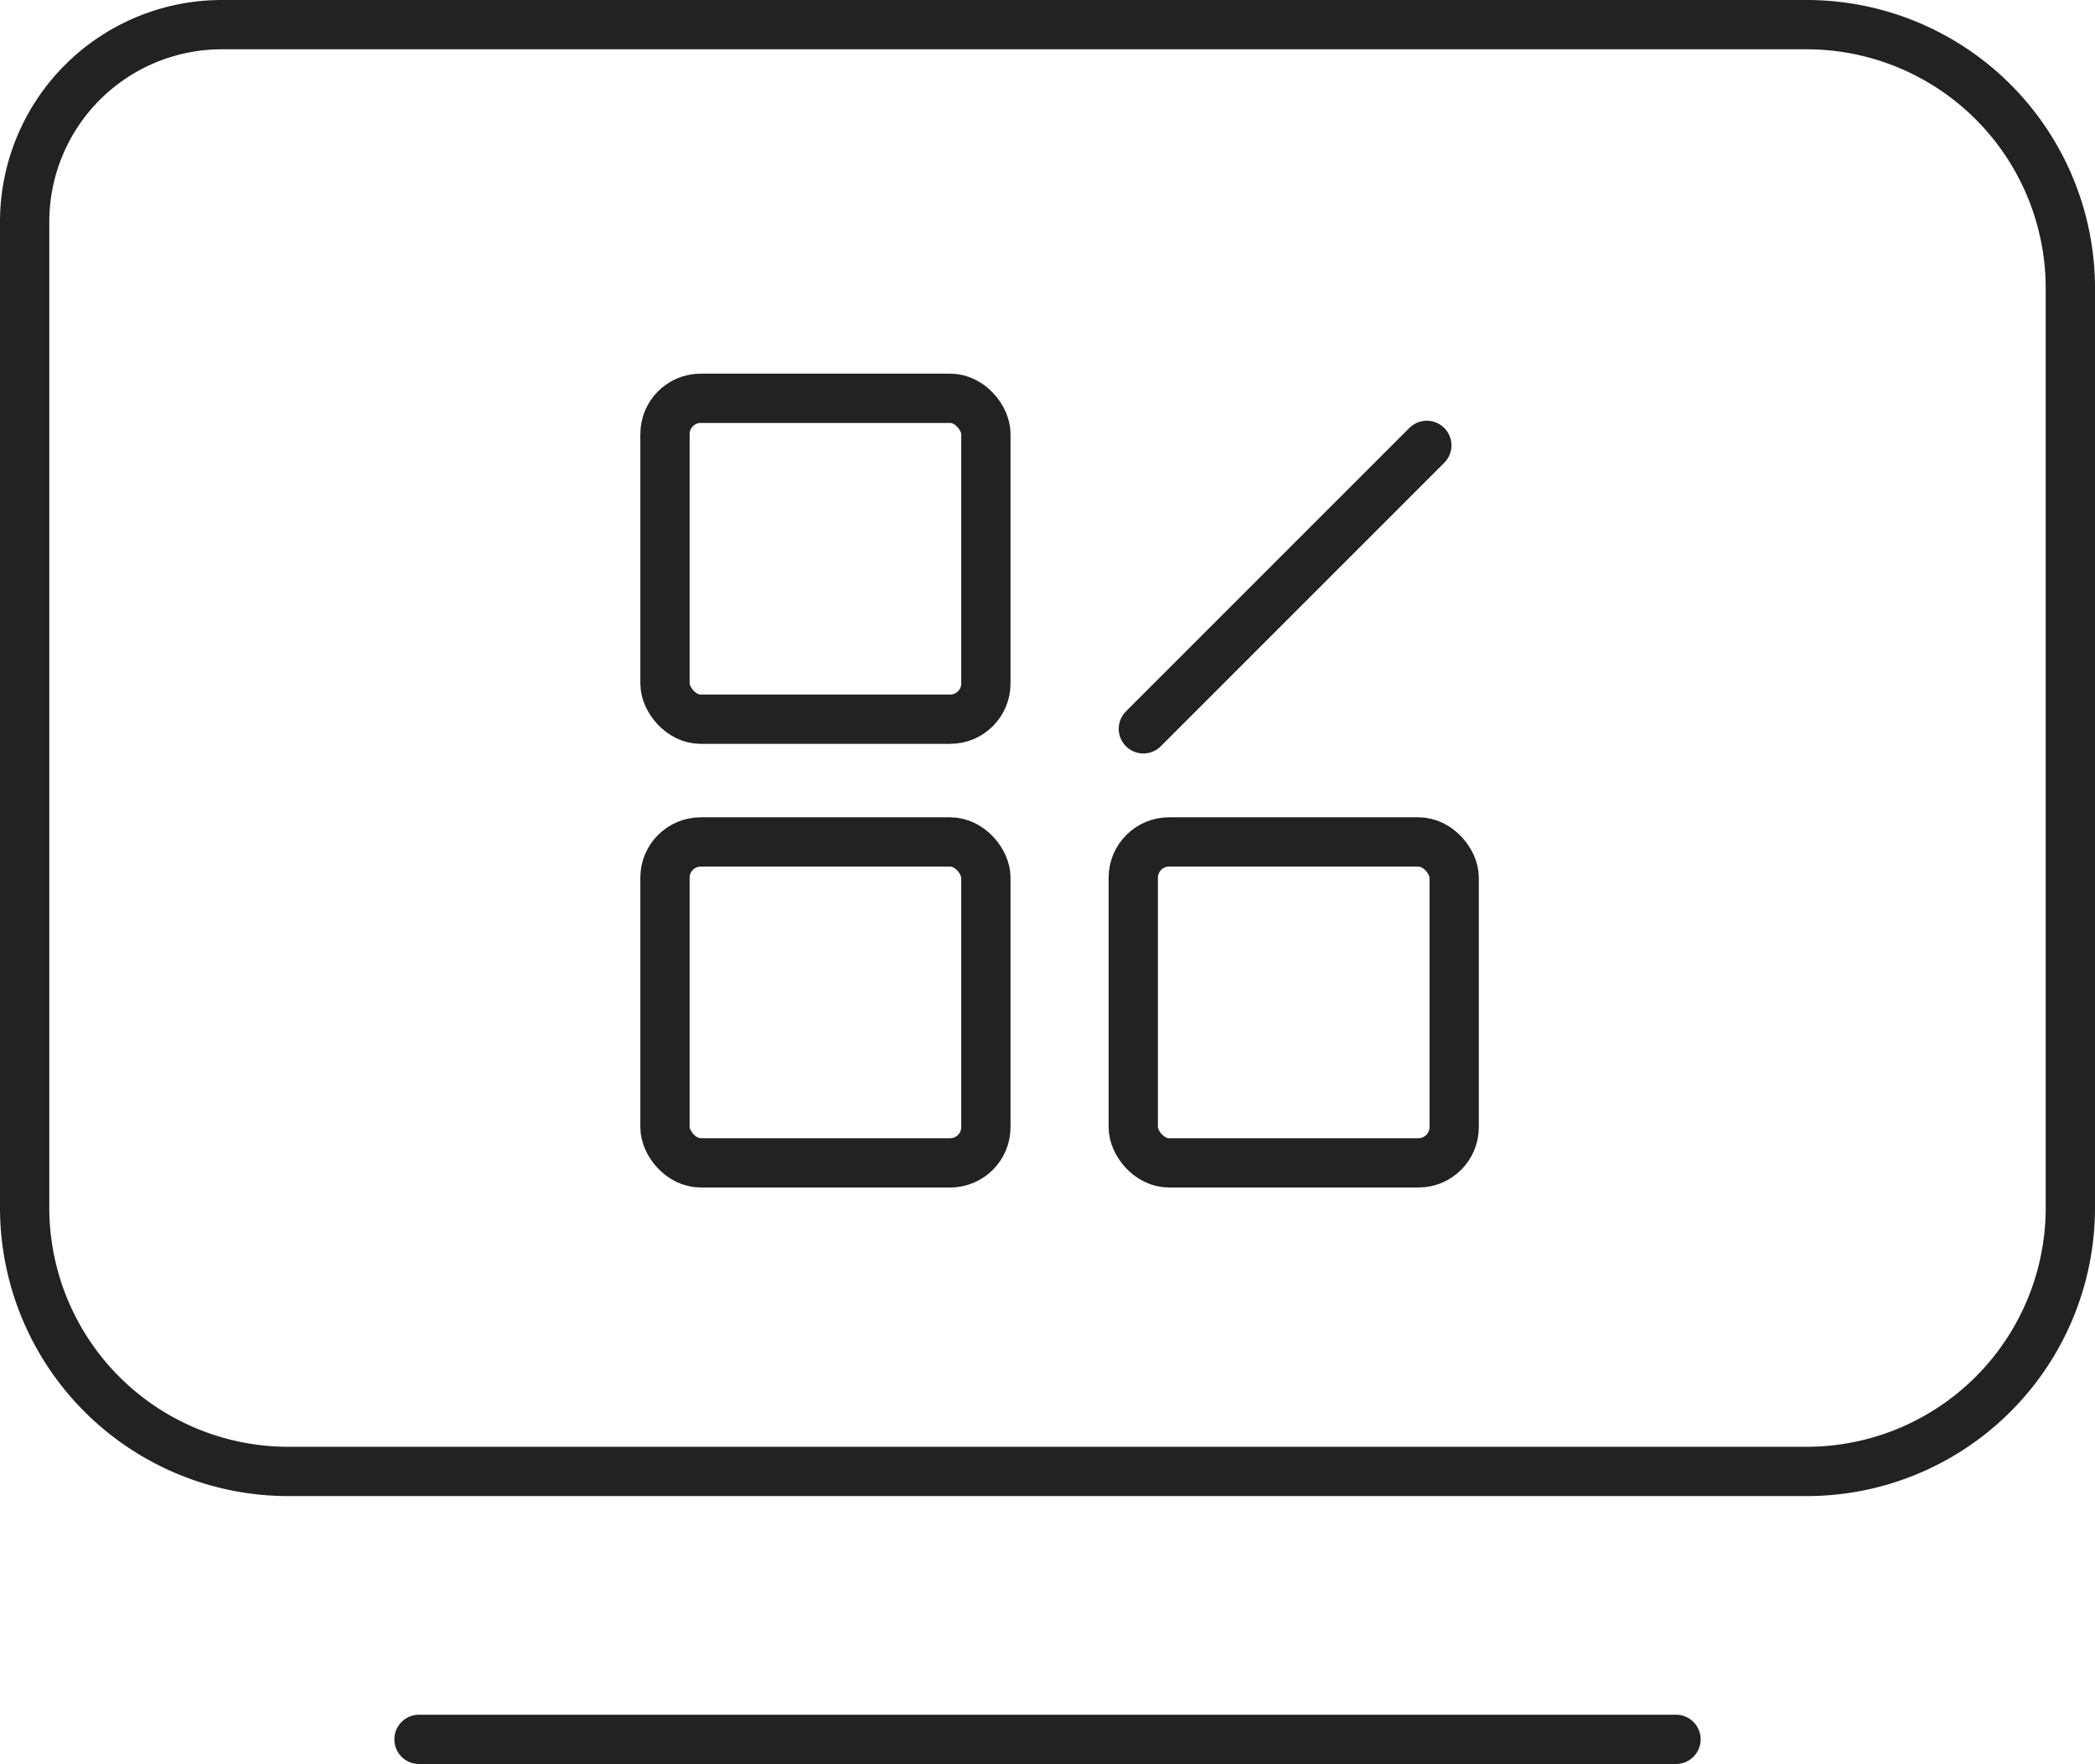
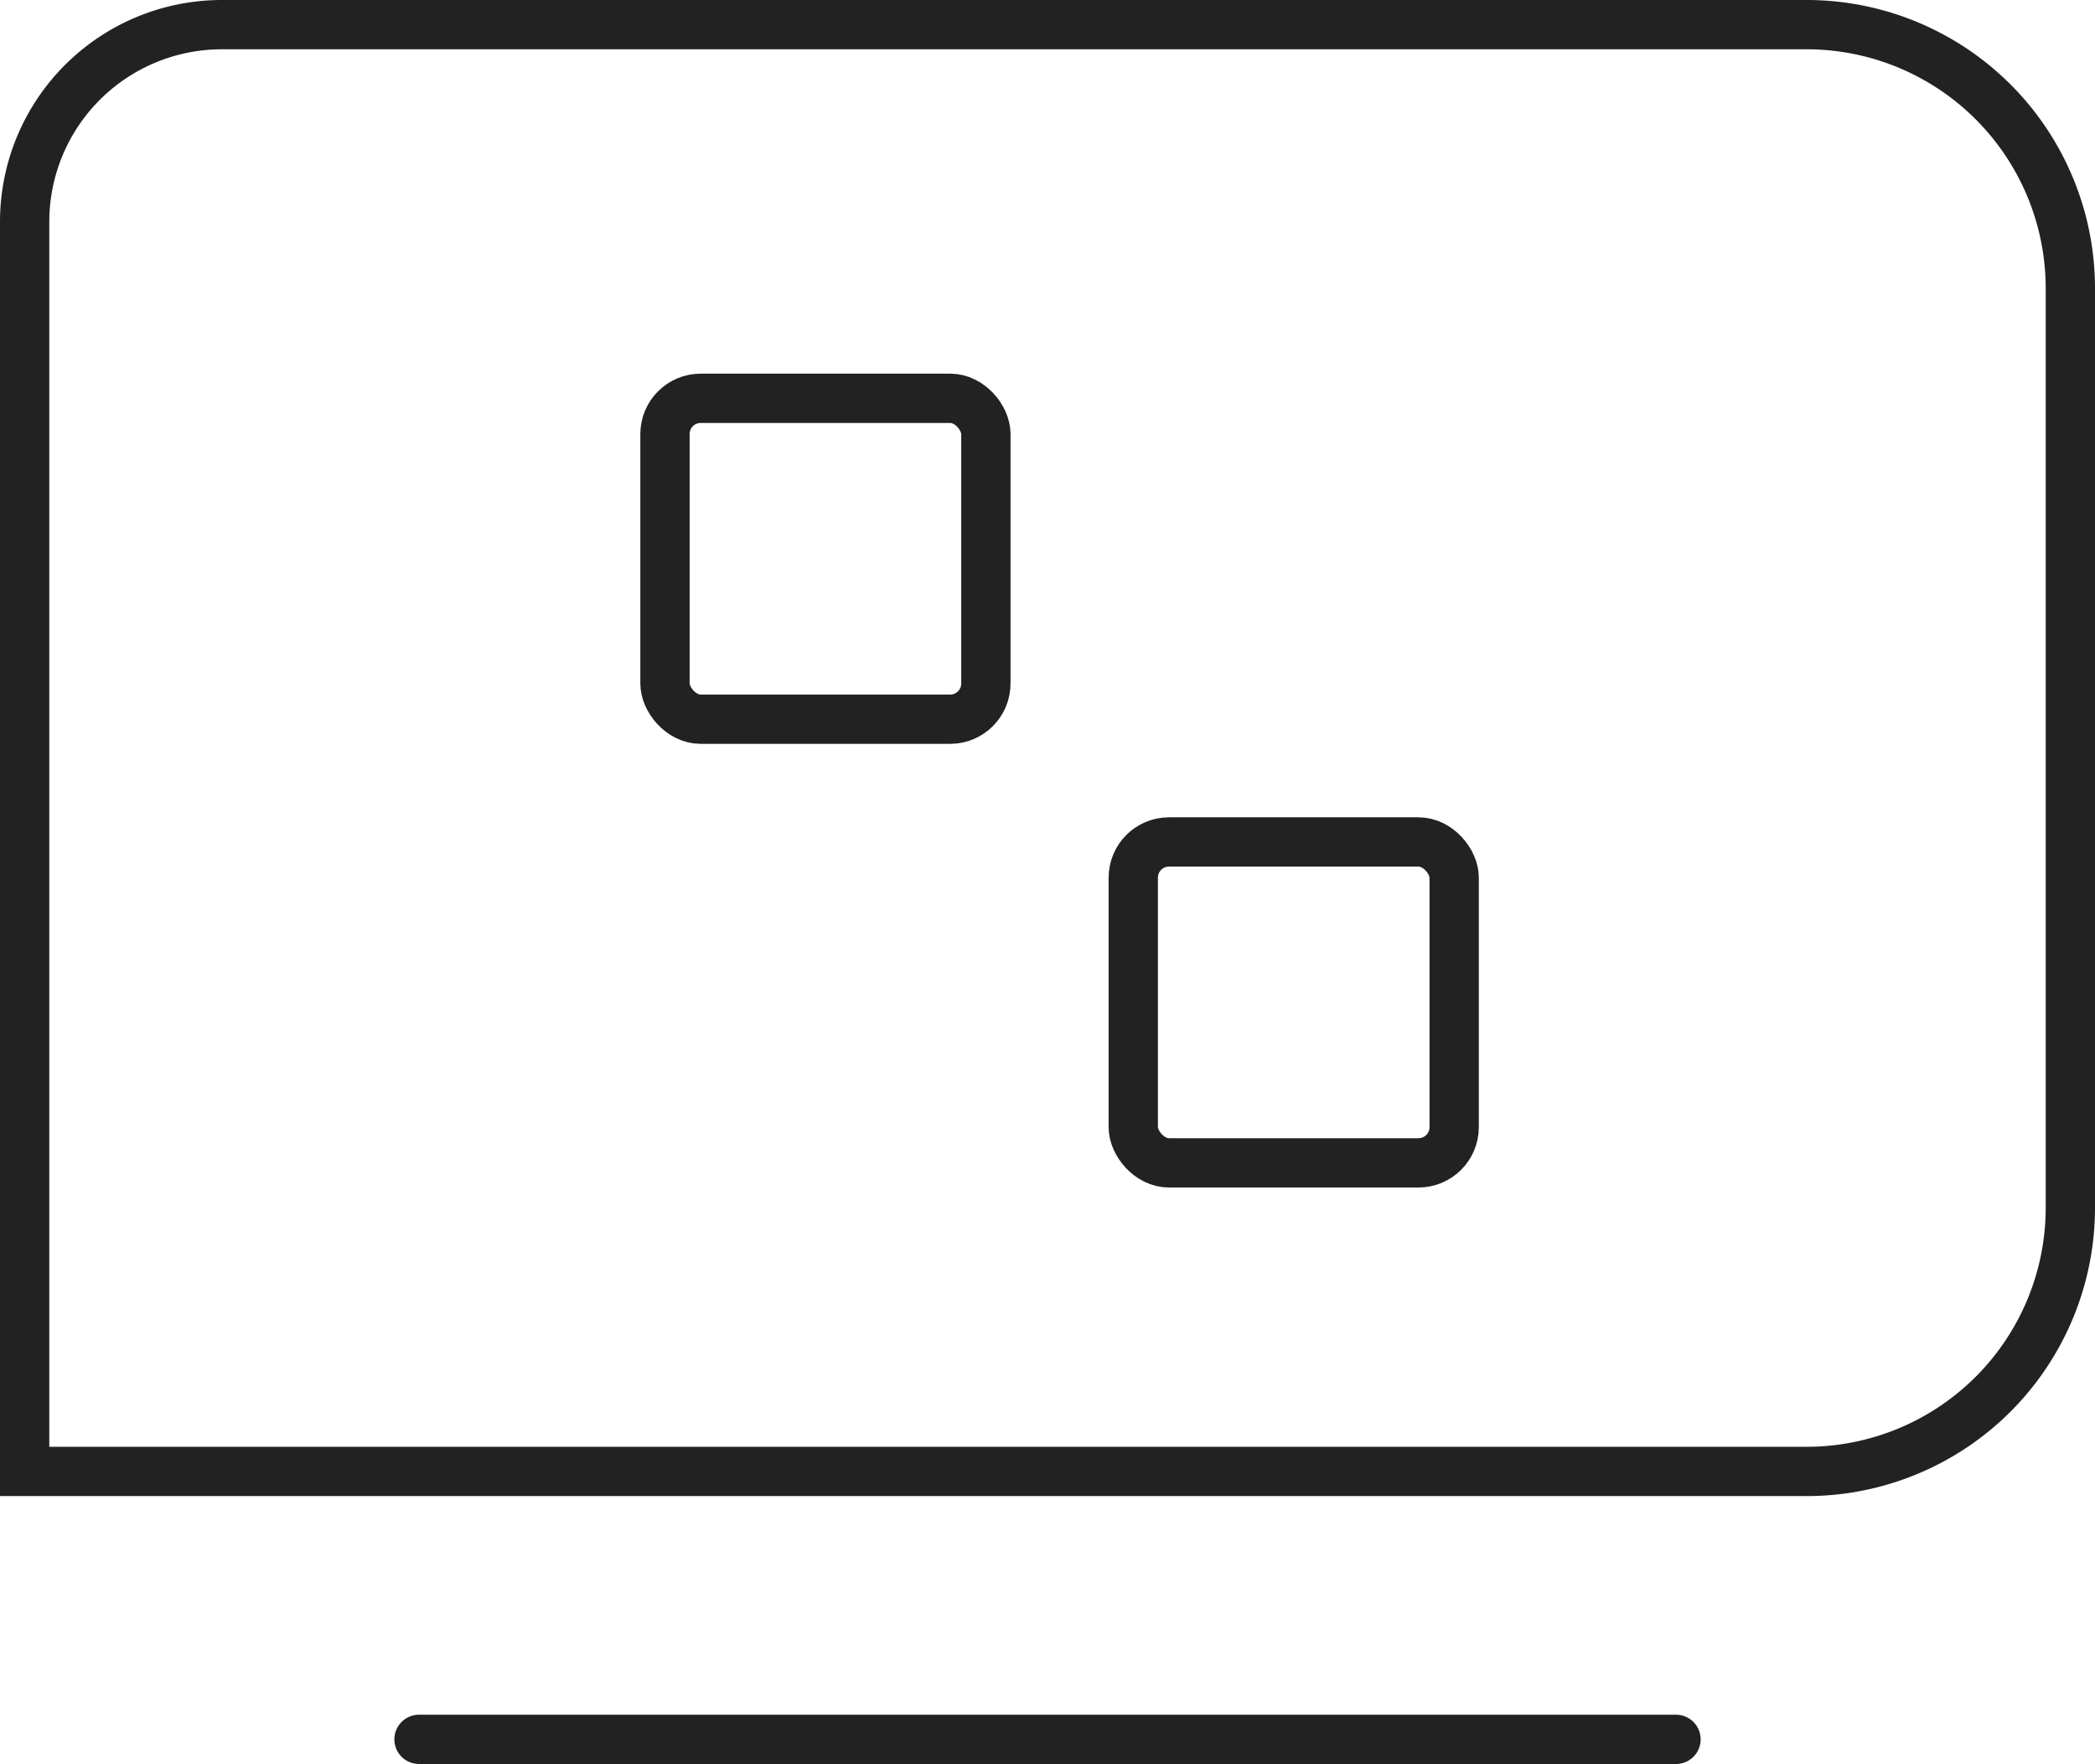
<svg xmlns="http://www.w3.org/2000/svg" viewBox="0 0 85 71.57">
  <defs>
    <style>.cls-1,.cls-2{fill:none;stroke:#222;stroke-miterlimit:10;stroke-width:2px;}.cls-2{stroke-linecap:round;}</style>
  </defs>
  <g id="图层_2" data-name="图层 2">
    <g id="图层_1-2" data-name="图层 1">
      <g id="图层_2-2" data-name="图层 2">
        <g id="图层_1-2-2" data-name="图层 1-2">
-           <path class="cls-1" d="M9,1H73.3A10.7,10.7,0,0,1,84,11.7V49a10.7,10.7,0,0,1-10.7,10.7H11.7A10.7,10.7,0,0,1,1,49H1V9A8,8,0,0,1,9,1Z" />
+           <path class="cls-1" d="M9,1H73.3A10.7,10.7,0,0,1,84,11.7V49a10.7,10.7,0,0,1-10.7,10.7H11.7H1V9A8,8,0,0,1,9,1Z" />
          <line class="cls-2" x1="17" y1="70.57" x2="68" y2="70.57" />
          <rect class="cls-2" x="26.98" y="16.16" width="13.02" height="13.02" rx="1.45" />
-           <rect class="cls-2" x="26.98" y="34.16" width="13.02" height="13.02" rx="1.45" />
          <rect class="cls-2" x="45.98" y="34.16" width="13.02" height="13.02" rx="1.45" />
-           <line class="cls-2" x1="46.39" y1="29.57" x2="57.89" y2="18.07" />
        </g>
      </g>
    </g>
  </g>
</svg>